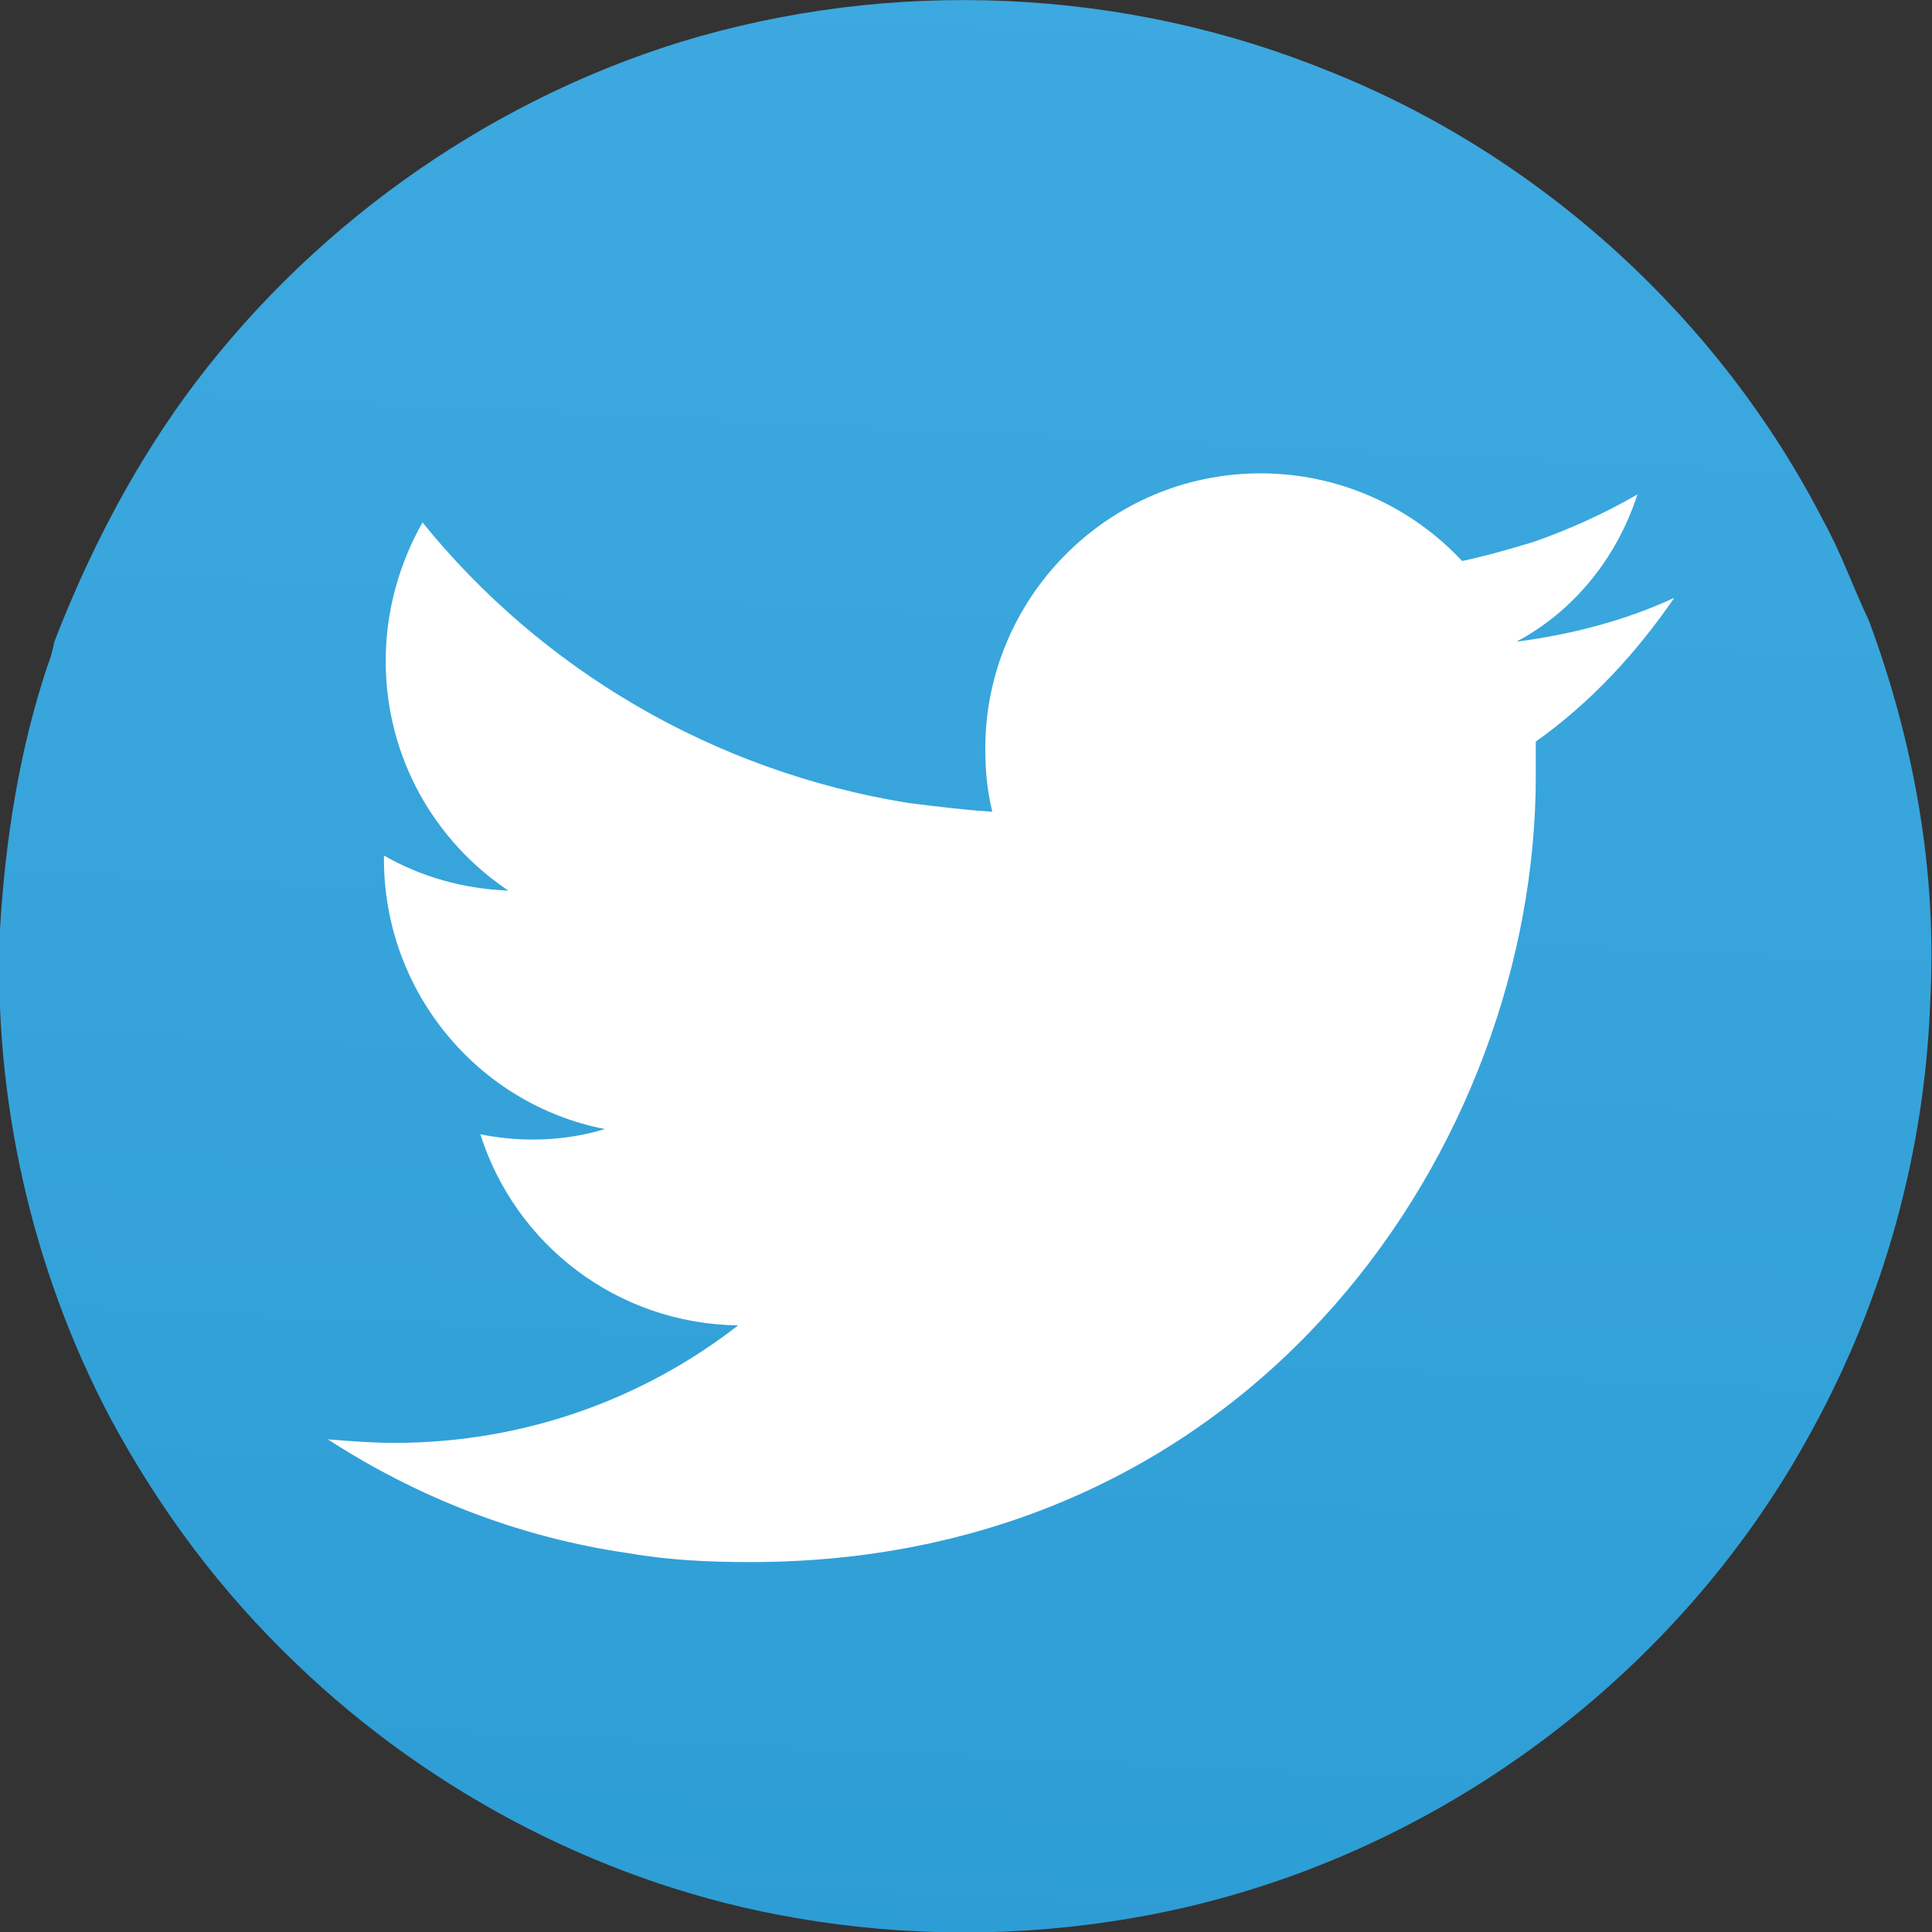
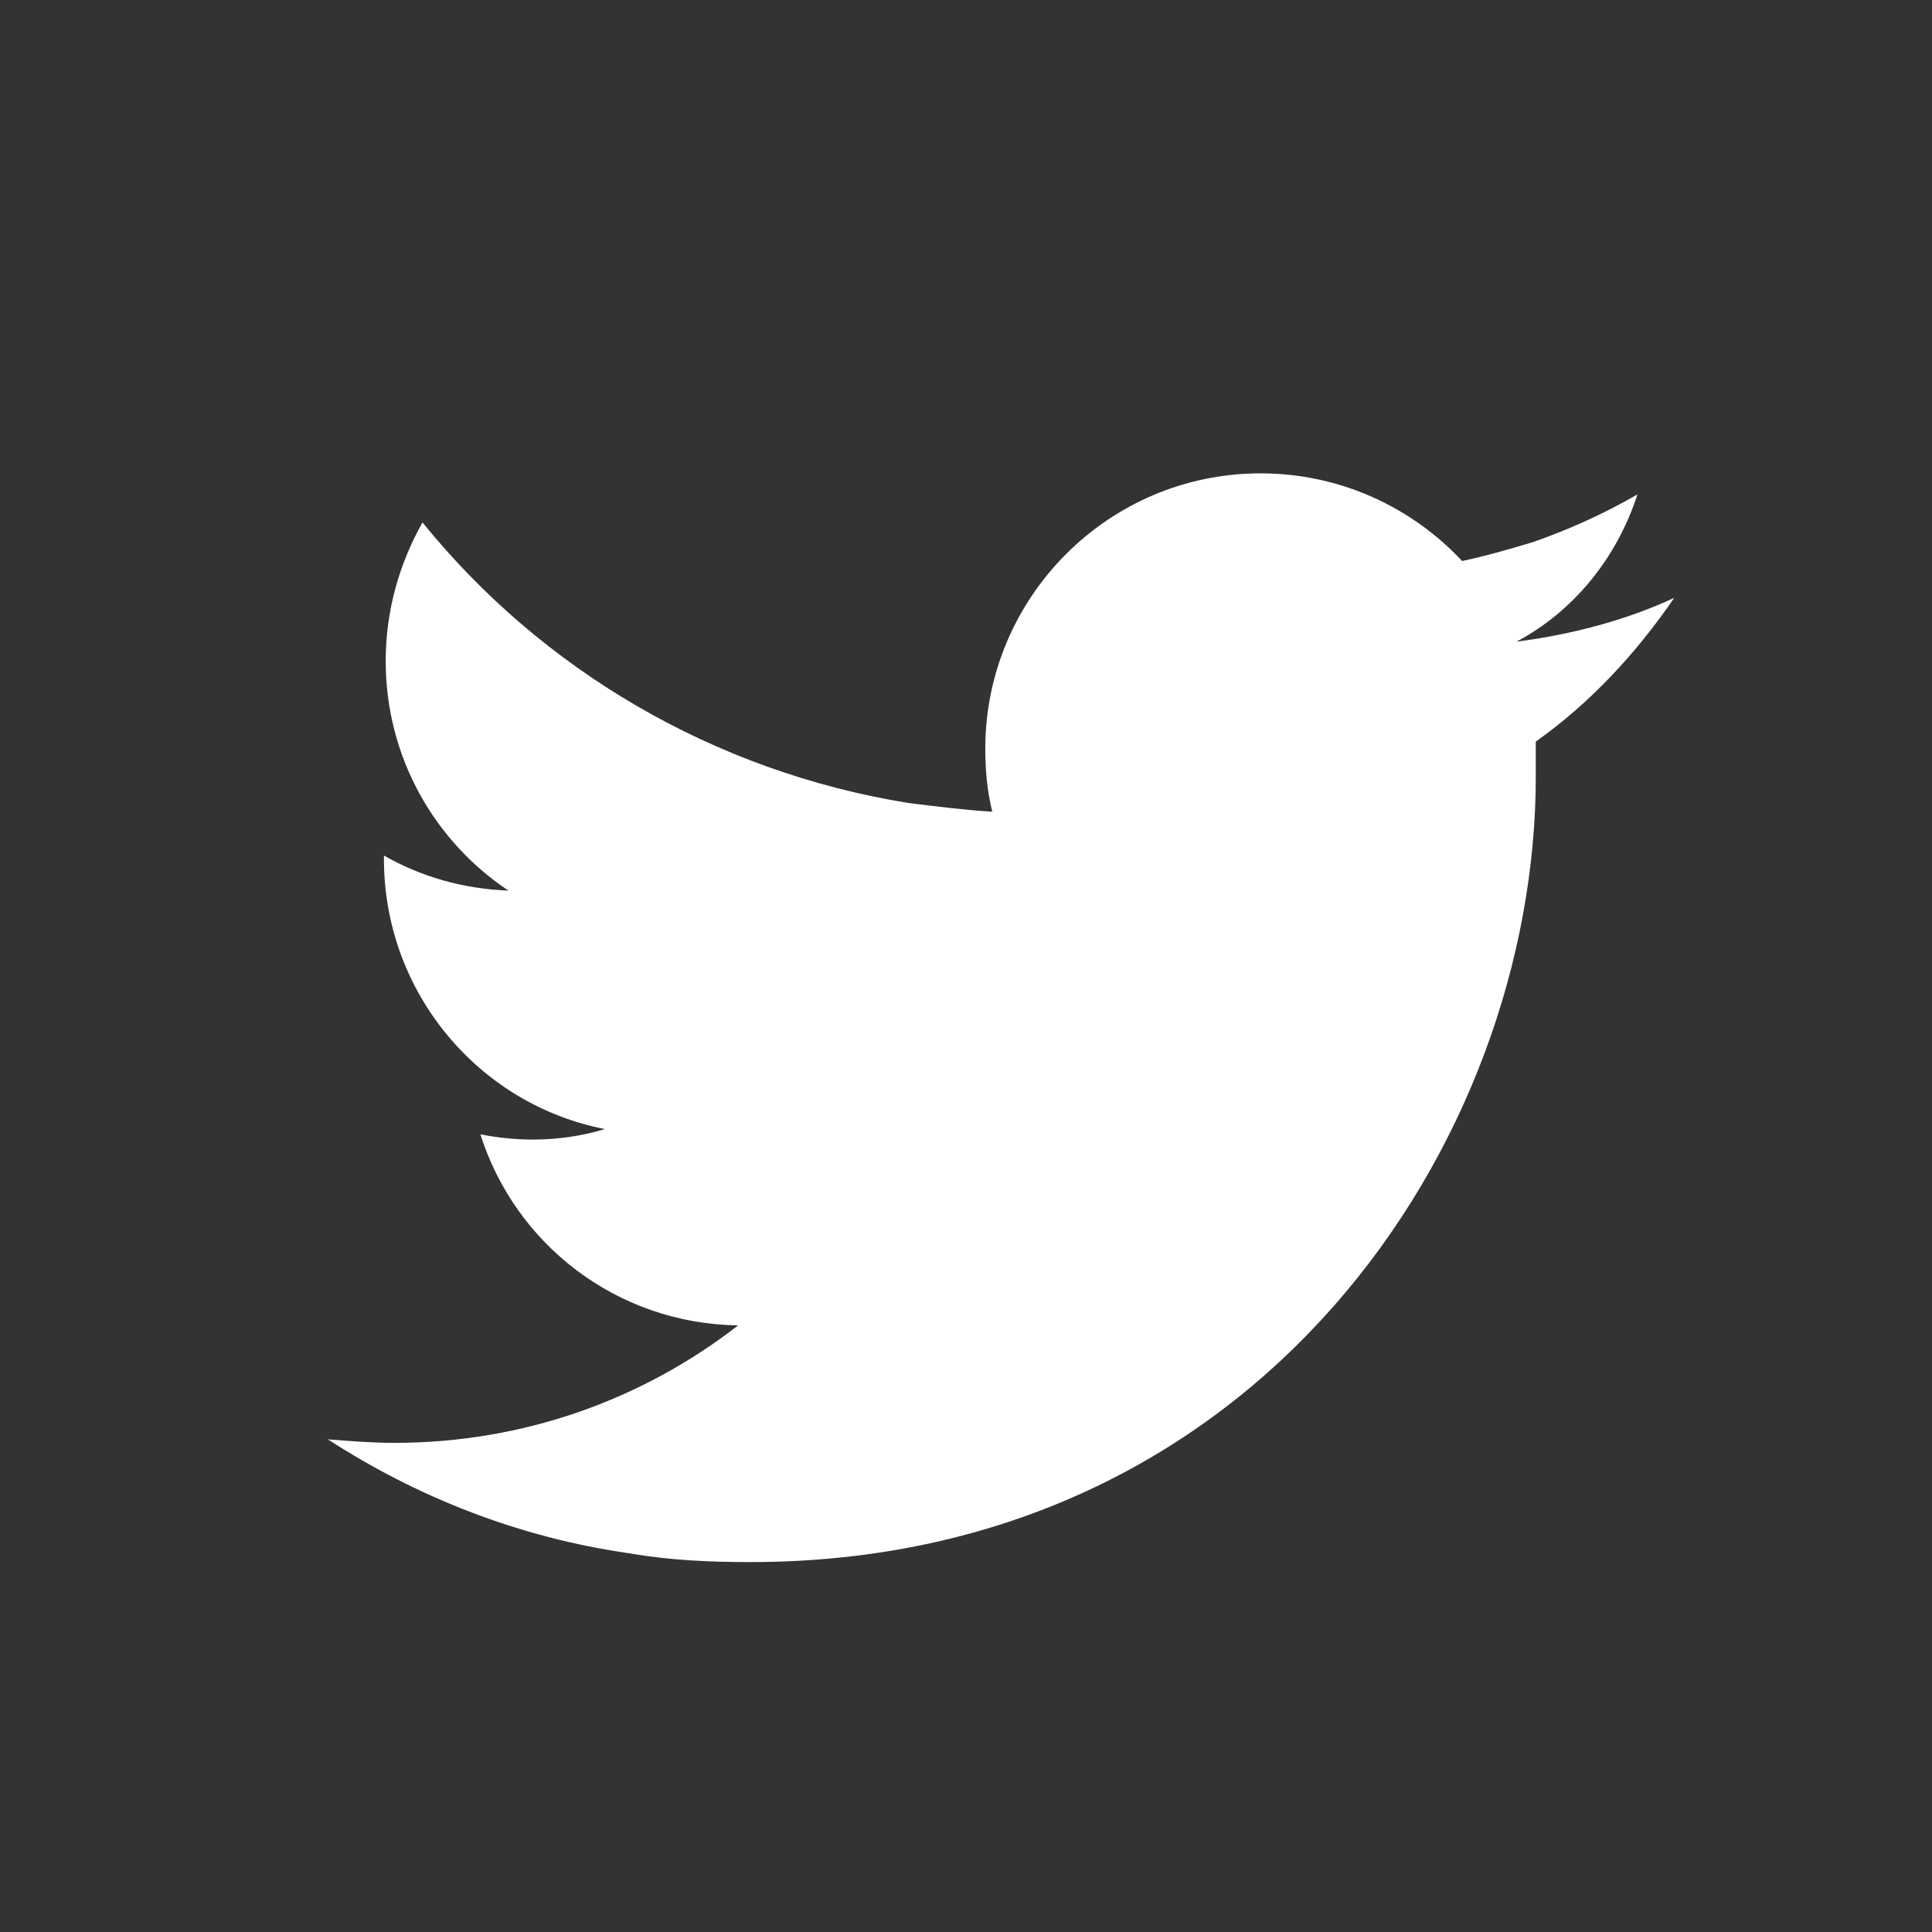
<svg xmlns="http://www.w3.org/2000/svg" version="1.1" id="Layer_1" x="0px" y="0px" viewBox="0 0 110.2 110.2" enable-background="new 0 0 110.2 110.2" xml:space="preserve">
  <rect x="0" y="0" width="110.2" height="110.2" fill="#333333" stroke="none" />
  <g>
    <linearGradient id="SVGID_1_" gradientUnits="userSpaceOnUse" x1="52.363" y1="111.741" x2="57.971" y2="-4.223">
      <stop offset="0" style="stop-color:#2D9DD5" />
      <stop offset="0.399" style="stop-color:#35A3DA" />
      <stop offset="1" style="stop-color:#3DA9E0" />
    </linearGradient>
-     <path fill="url(#SVGID_1_)" d="M106.6,35.4l-0.1,0L106.6,35.4c-0.9-1.9-1.6-3.9-2.6-5.7C98.1,18.2,87.9,8.9,75.9,4.1   C64.2-0.7,50.9-1.3,38.8,2.4C27.5,5.9,17.4,13.2,10.5,22.7C7.4,27,5,31.7,3.1,36.6C3,37.1,2.9,37.5,2.7,38C1.1,42.8,0.3,47.9,0,53   c-0.4,9.6,1.8,19.4,6.3,27.9c2.8,5.2,6.3,9.9,10.6,14c7.8,7.5,17.9,12.7,28.5,14.5c6.3,1.1,12.9,1.1,19.2,0   C81,106.6,95.6,96,103.4,81.5l0,0c4.1-7.5,6.4-15.9,6.7-24.4C110.5,49.8,109.2,42.4,106.6,35.4z" />
    <path fill="#FFFFFF" d="M93.4,28.2c-1.9,1.1-3.9,2-5.9,2.7c-1.3,0.4-2.7,0.8-4.1,1.1c-2.9-3.1-7-5-11.5-5   c-8.7,0-15.7,7.1-15.7,15.7c0,1.2,0.1,2.4,0.4,3.6c-1.6-0.1-3.2-0.3-4.8-0.5c-11.1-1.8-20.9-7.6-27.7-16c-1.3,2.3-2.1,5-2.1,7.9   c0,5.5,2.8,10.3,7,13.1c-2.6-0.1-5-0.8-7.1-2c0,0.1,0,0.1,0,0.2c0,7.6,5.4,14,12.6,15.4c-1.3,0.4-2.7,0.6-4.1,0.6c-1,0-2-0.1-3-0.3   c2,6.3,7.8,10.8,14.7,10.9c-5.4,4.2-12.2,6.7-19.6,6.7c-1.3,0-2.5-0.1-3.8-0.2c5.1,3.3,10.9,5.6,17.2,6.5c2.3,0.4,4.6,0.5,6.9,0.5   c29,0,44.8-24,44.8-44.8c0-0.7,0-1.4,0-2c3.1-2.2,5.7-5,7.9-8.2c-2.8,1.3-5.9,2.1-9,2.5C89.7,34.9,92.2,31.9,93.4,28.2z" />
  </g>
</svg>